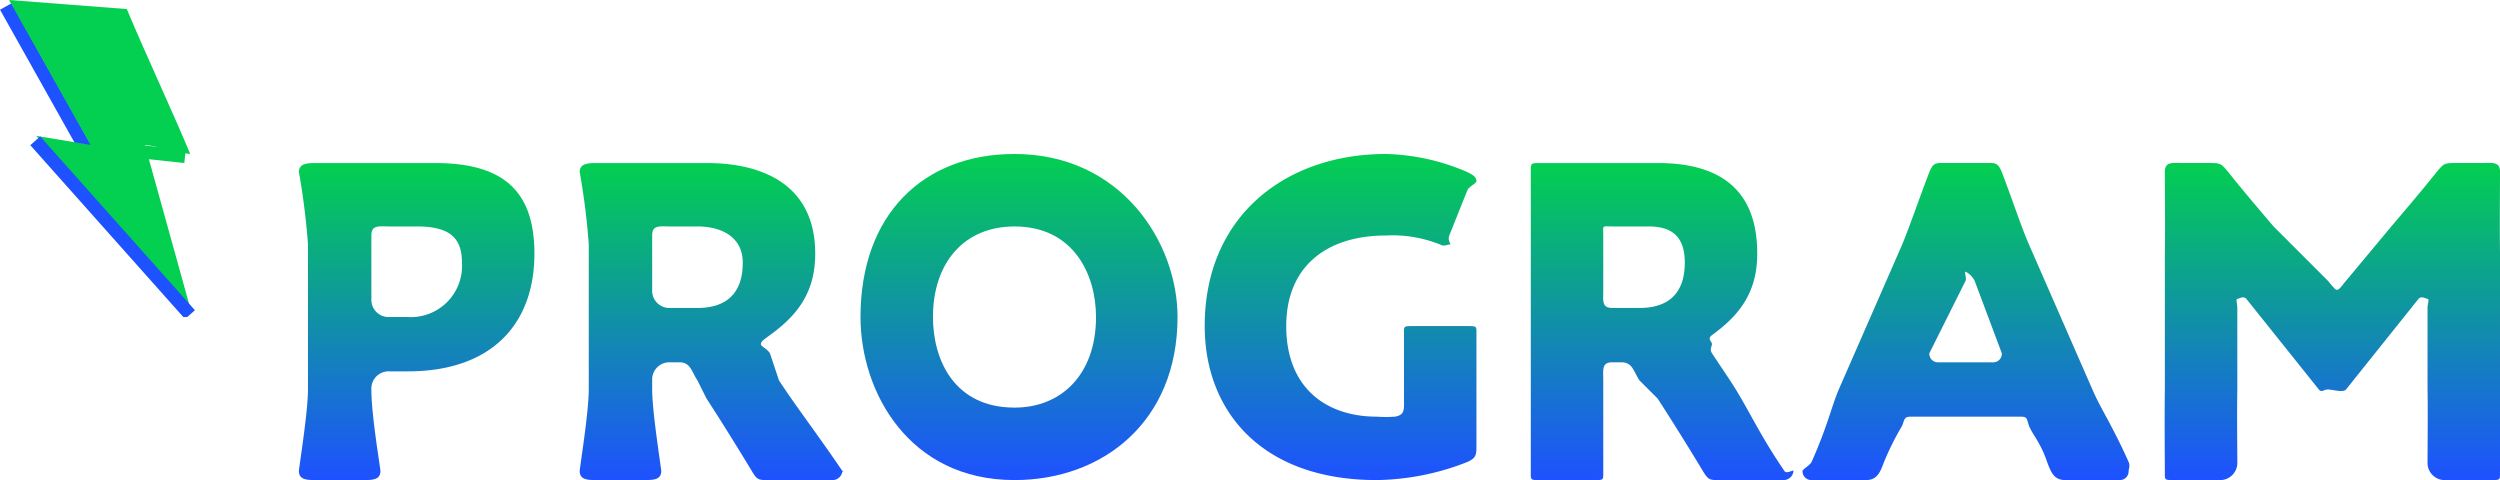
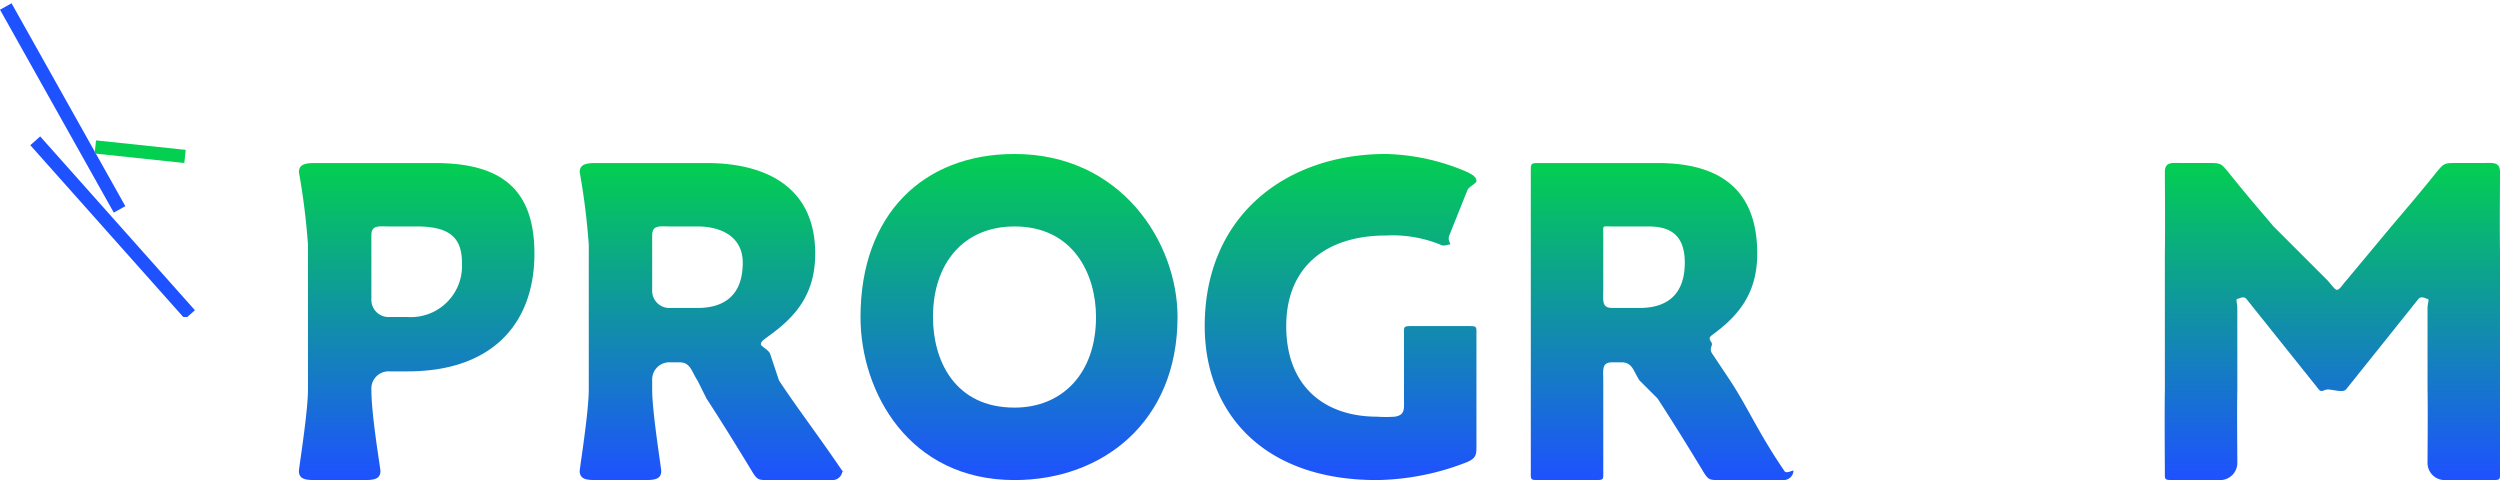
<svg xmlns="http://www.w3.org/2000/svg" width="276" height="53" viewBox="0 0 276 53">
  <defs>
    <linearGradient id="linear-gradient" x1="0.5" x2="0.5" y2="1" gradientUnits="objectBoundingBox">
      <stop offset="0" stop-color="#03cf50" />
      <stop offset="1" stop-color="#1e51ff" />
    </linearGradient>
    <clipPath id="clip-path">
      <rect id="長方形_53" data-name="長方形 53" width="22" height="35" transform="translate(0 -0.363)" fill="none" />
    </clipPath>
    <clipPath id="clip-path-2">
      <rect id="長方形_84" data-name="長方形 84" width="243" height="36" transform="translate(-0.363 -0.413)" fill="url(#linear-gradient)" />
    </clipPath>
  </defs>
  <g id="グループ_169" data-name="グループ 169" transform="translate(-133 -2693)">
    <g id="グループ_68" data-name="グループ 68" transform="translate(133 2693.361)">
      <rect id="長方形_50" data-name="長方形 50" width="1.458" height="25.686" transform="matrix(0.872, -0.489, 0.489, 0.872, 0.003, 0.713)" fill="#1e51ff" />
      <rect id="長方形_51" data-name="長方形 51" width="1.458" height="9.958" transform="matrix(0.105, -0.994, 0.994, 0.105, 10.449, 16.588)" fill="#03cf50" />
      <g id="グループ_67" data-name="グループ 67" transform="translate(0 0.002)">
        <g id="グループ_66" data-name="グループ 66" transform="translate(0 0)" clip-path="url(#clip-path)">
-           <path id="パス_183" data-name="パス 183" d="M14.885.663c2.1,5.031,4.9,10.969,7,16-1.5-.14-3.5-.86-5-1l5,18-17-19,6,1-9-16c4.321.347,8.679.653,13,1" transform="translate(-0.885 -0.026)" fill="#03cf50" />
          <rect id="長方形_52" data-name="長方形 52" width="1.458" height="25.686" transform="matrix(0.747, -0.665, 0.665, 0.747, 3.347, 15.667)" fill="#1e51ff" />
        </g>
      </g>
    </g>
    <g id="グループ_109" data-name="グループ 109" transform="translate(166.363 2710.412)">
      <g id="グループ_108" data-name="グループ 108" transform="translate(0 0)" clip-path="url(#clip-path-2)">
        <path id="パス_239" data-name="パス 239" d="M1.637,35.611c-1.093,0-2,0-2-1,0-.333,1-6.48,1-9v-16a76.65,76.65,0,0,0-1-8c0-1,1-1,2-1h13c7.275,0,11,2.82,11,10,0,7.7-4.632,13-14,13h-2a1.9,1.9,0,0,0-2,2c0,2.9,1,8.667,1,9,0,1-.906,1-2,1Zm6-20a1.9,1.9,0,0,0,2,2h2a5.654,5.654,0,0,0,6-6c0-2.853-1.481-4-5-4h-3c-1.189,0-2-.189-2,1Z" transform="translate(0 -0.024)" fill="url(#linear-gradient)" />
        <path id="パス_240" data-name="パス 240" d="M42.483,25.611c0,2.519,1,8.666,1,9,0,1-.906,1-2,1h-5c-1.093,0-2,0-2-1,0-.334,1-6.481,1-9v-16a76.65,76.65,0,0,0-1-8c0-1,1-1,2-1h12c6.468,0,12,2.581,12,10,0,4.374-2.052,6.86-5,9-.57.429-1,.667-1,1,0,.238.714.524,1,1l1,3c2,3.043,4.052,5.672,7,10,.238.38,0-.19,0,0a1.1,1.1,0,0,1-1,1h-7c-1.236,0-1.382.046-2-1-1.9-3.139-3.669-5.956-5-8l-1-2c-.665-1-.763-2-2-2h-1a1.9,1.9,0,0,0-2,2Zm0-11a1.9,1.9,0,0,0,2,2h3c3,0,5-1.433,5-5,0-2.9-2.433-4-5-4h-3c-1.189,0-2-.189-2,1Z" transform="translate(-3.846 -0.024)" fill="url(#linear-gradient)" />
        <path id="パス_241" data-name="パス 241" d="M104.228,17.588c0,11.6-8.3,18-18,18-11.651,0-17-9.725-17-18,0-11.317,6.92-18,17-18,11.793,0,18,9.774,18,18m-27,0c0,4.85,2.438,10,9,10,5.278,0,9-3.771,9-10,0-4.708-2.486-10-9-10-5.564,0-9,4.008-9,10" transform="translate(-7.591 0)" fill="url(#linear-gradient)" />
        <path id="パス_242" data-name="パス 242" d="M142.053,31.588c0,1.141.046,1.525-1,2a28.209,28.209,0,0,1-10,2c-12.791,0-19-7.68-19-17,0-12.222,9.016-19,20-19a23.908,23.908,0,0,1,9,2c.665.333,1,.572,1,1,0,.238-.858.619-1,1l-2,5c-.238.665.333,1,0,1-.238,0-.572.238-1,0a14.1,14.1,0,0,0-6-1c-6.515,0-11,3.39-11,10,0,6.847,4.436,10,10,10a14.02,14.02,0,0,0,2,0c1.141-.19,1-.859,1-2v-7c0-1-.093-1,1-1h6c1.093,0,1,0,1,1v12Z" transform="translate(-12.416 0)" fill="url(#linear-gradient)" />
        <path id="パス_243" data-name="パス 243" d="M160.448,25.611v9c0,1,.094,1-1,1h-6c-1.093,0-1,0-1-1v-33c0-1,0-1,1-1h13c6.468,0,11,2.581,11,10,0,4.374-2.052,6.86-5,9-.57.429,0,.667,0,1,0,.238-.286.524,0,1l2,3c2,3.043,3.052,5.672,6,10,.238.38,1-.19,1,0a1.1,1.1,0,0,1-1,1h-7c-1.236,0-1.382.046-2-1-1.9-3.139-3.669-5.956-5-8l-2-2c-.665-1-.763-2-2-2h-1c-1.189,0-1,.811-1,2Zm0-11c0,1.189-.189,2,1,2h3c3,0,5-1.433,5-5,0-2.9-1.433-4-4-4h-4c-1.189,0-1-.189-1,1Z" transform="translate(-16.811 -0.024)" fill="url(#linear-gradient)" />
-         <path id="パス_244" data-name="パス 244" d="M198.234,28.623c-.761,0-.715.239-1,1a29.874,29.874,0,0,0-2,4c-.428,1.141-.763,2-2,2h-6a.966.966,0,0,1-1-1c0-.19.81-.619,1-1,1.759-3.946,2.191-6.1,3-8l7-16c.9-2.188,1.763-4.766,3-8,.475-1.141.763-1,2-1h4c1.236,0,1.524-.141,2,1,1.237,3.234,2.144,6.051,3,8l7,16c.9,2.092,2.24,4.054,4,8,.189.381,0,.81,0,1a.966.966,0,0,1-1,1h-6c-1.237,0-1.572-.859-2-2-.713-2.14-1.667-3.1-2-4-.286-.809-.144-1-1-1Zm2-7c-.142.333,0-.19,0,0a.943.943,0,0,0,1,1h6a.943.943,0,0,0,1-1c0-.19.143.333,0,0l-3-8a2.227,2.227,0,0,0-1-1c-.19,0,.142.619,0,1Z" transform="translate(-20.597 -0.036)" fill="url(#linear-gradient)" />
        <path id="パス_245" data-name="パス 245" d="M239.107,25.623c-.048,2.616,0,6.859,0,8a1.9,1.9,0,0,1-2,2h-5c-1.093,0-1,0-1-1,0-.334-.047-6.48,0-9v-15c.047-2.616,0-7.954,0-9,0-1.189.811-1,2-1h3c1.189,0,1.239.1,2,1,1.664,2.092,3.384,4.1,5,6l6,6c.381.428.762,1,1,1,.286,0,.619-.572,1-1l5-6c1.616-1.9,3.288-3.86,5-6,.762-.9.811-1,2-1h3c1.189,0,2-.189,2,1,0,2.14-.048,5.29,0,9v15c.048,2.425,0,8.524,0,9,0,1,.093,1-1,1h-5a1.9,1.9,0,0,1-2-2c0-1.046.047-6.145,0-8v-9c0-.475.238-1,0-1-.142,0-.667-.381-1,0l-8,10c-.333.381-1.477,0-2,0-.475,0-.667.381-1,0l-8-10c-.333-.381-.811,0-1,0s0,.524,0,1Z" transform="translate(-25.47 -0.036)" fill="url(#linear-gradient)" />
      </g>
    </g>
  </g>
</svg>